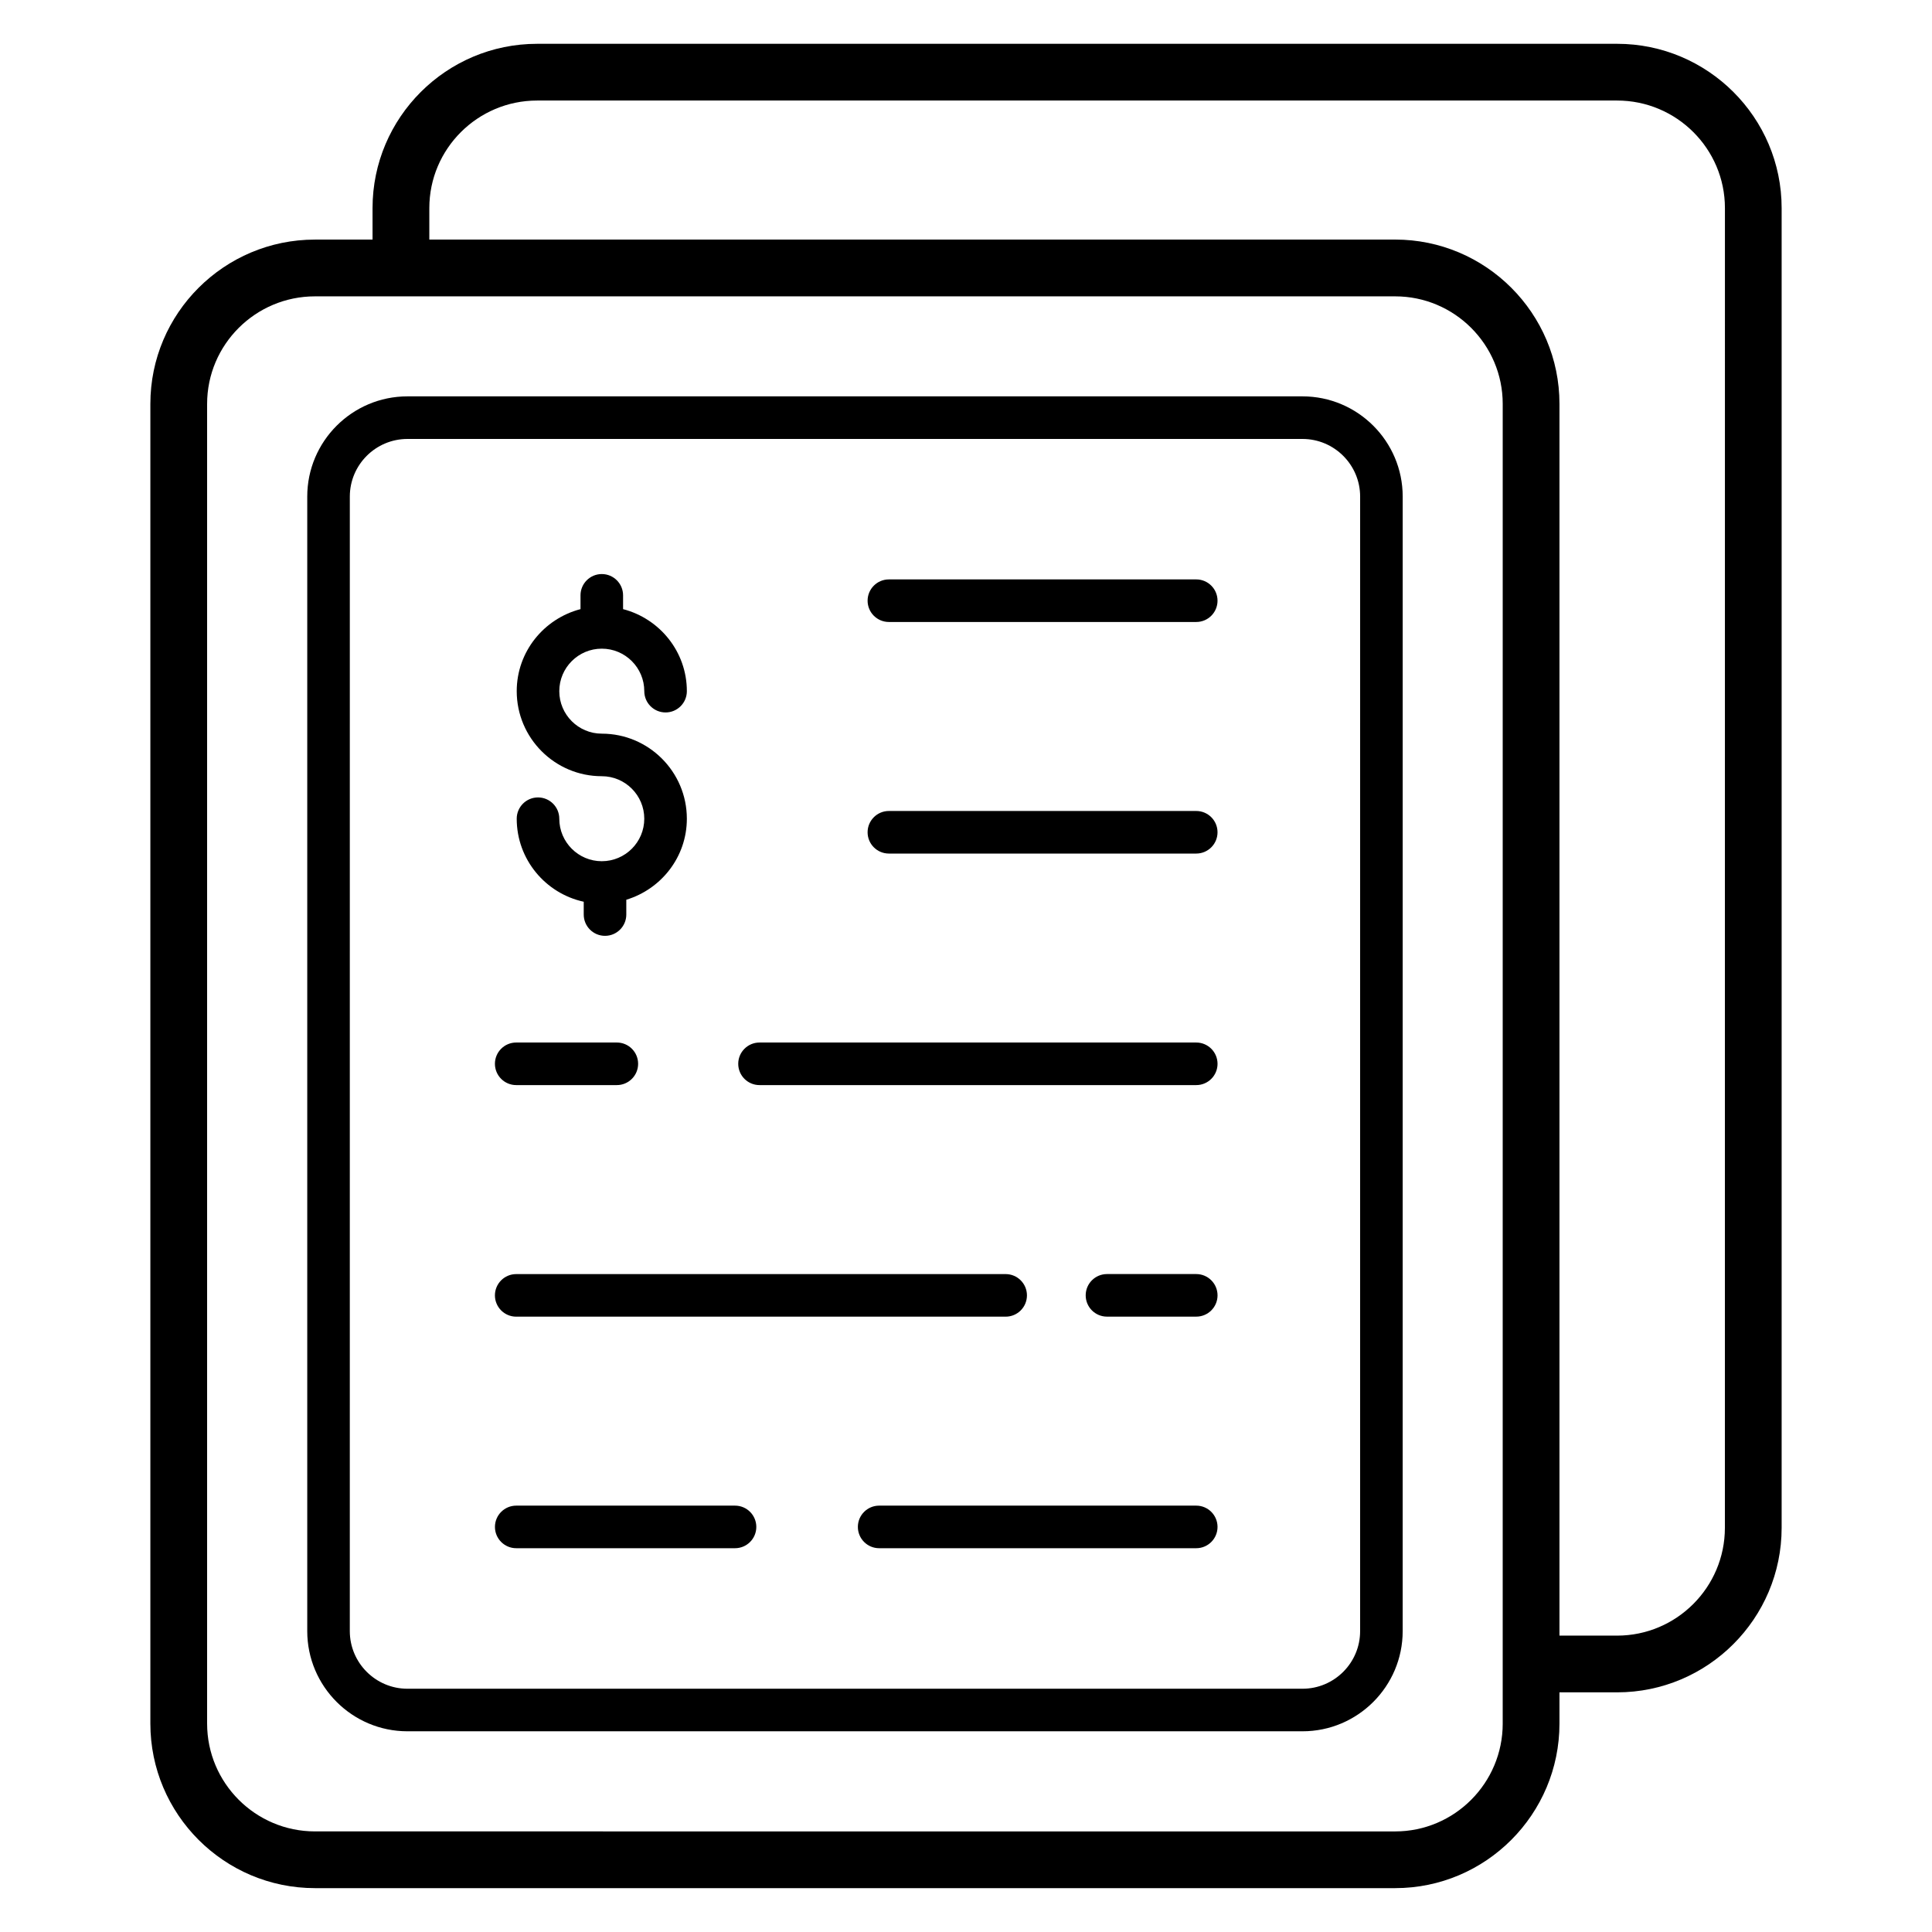
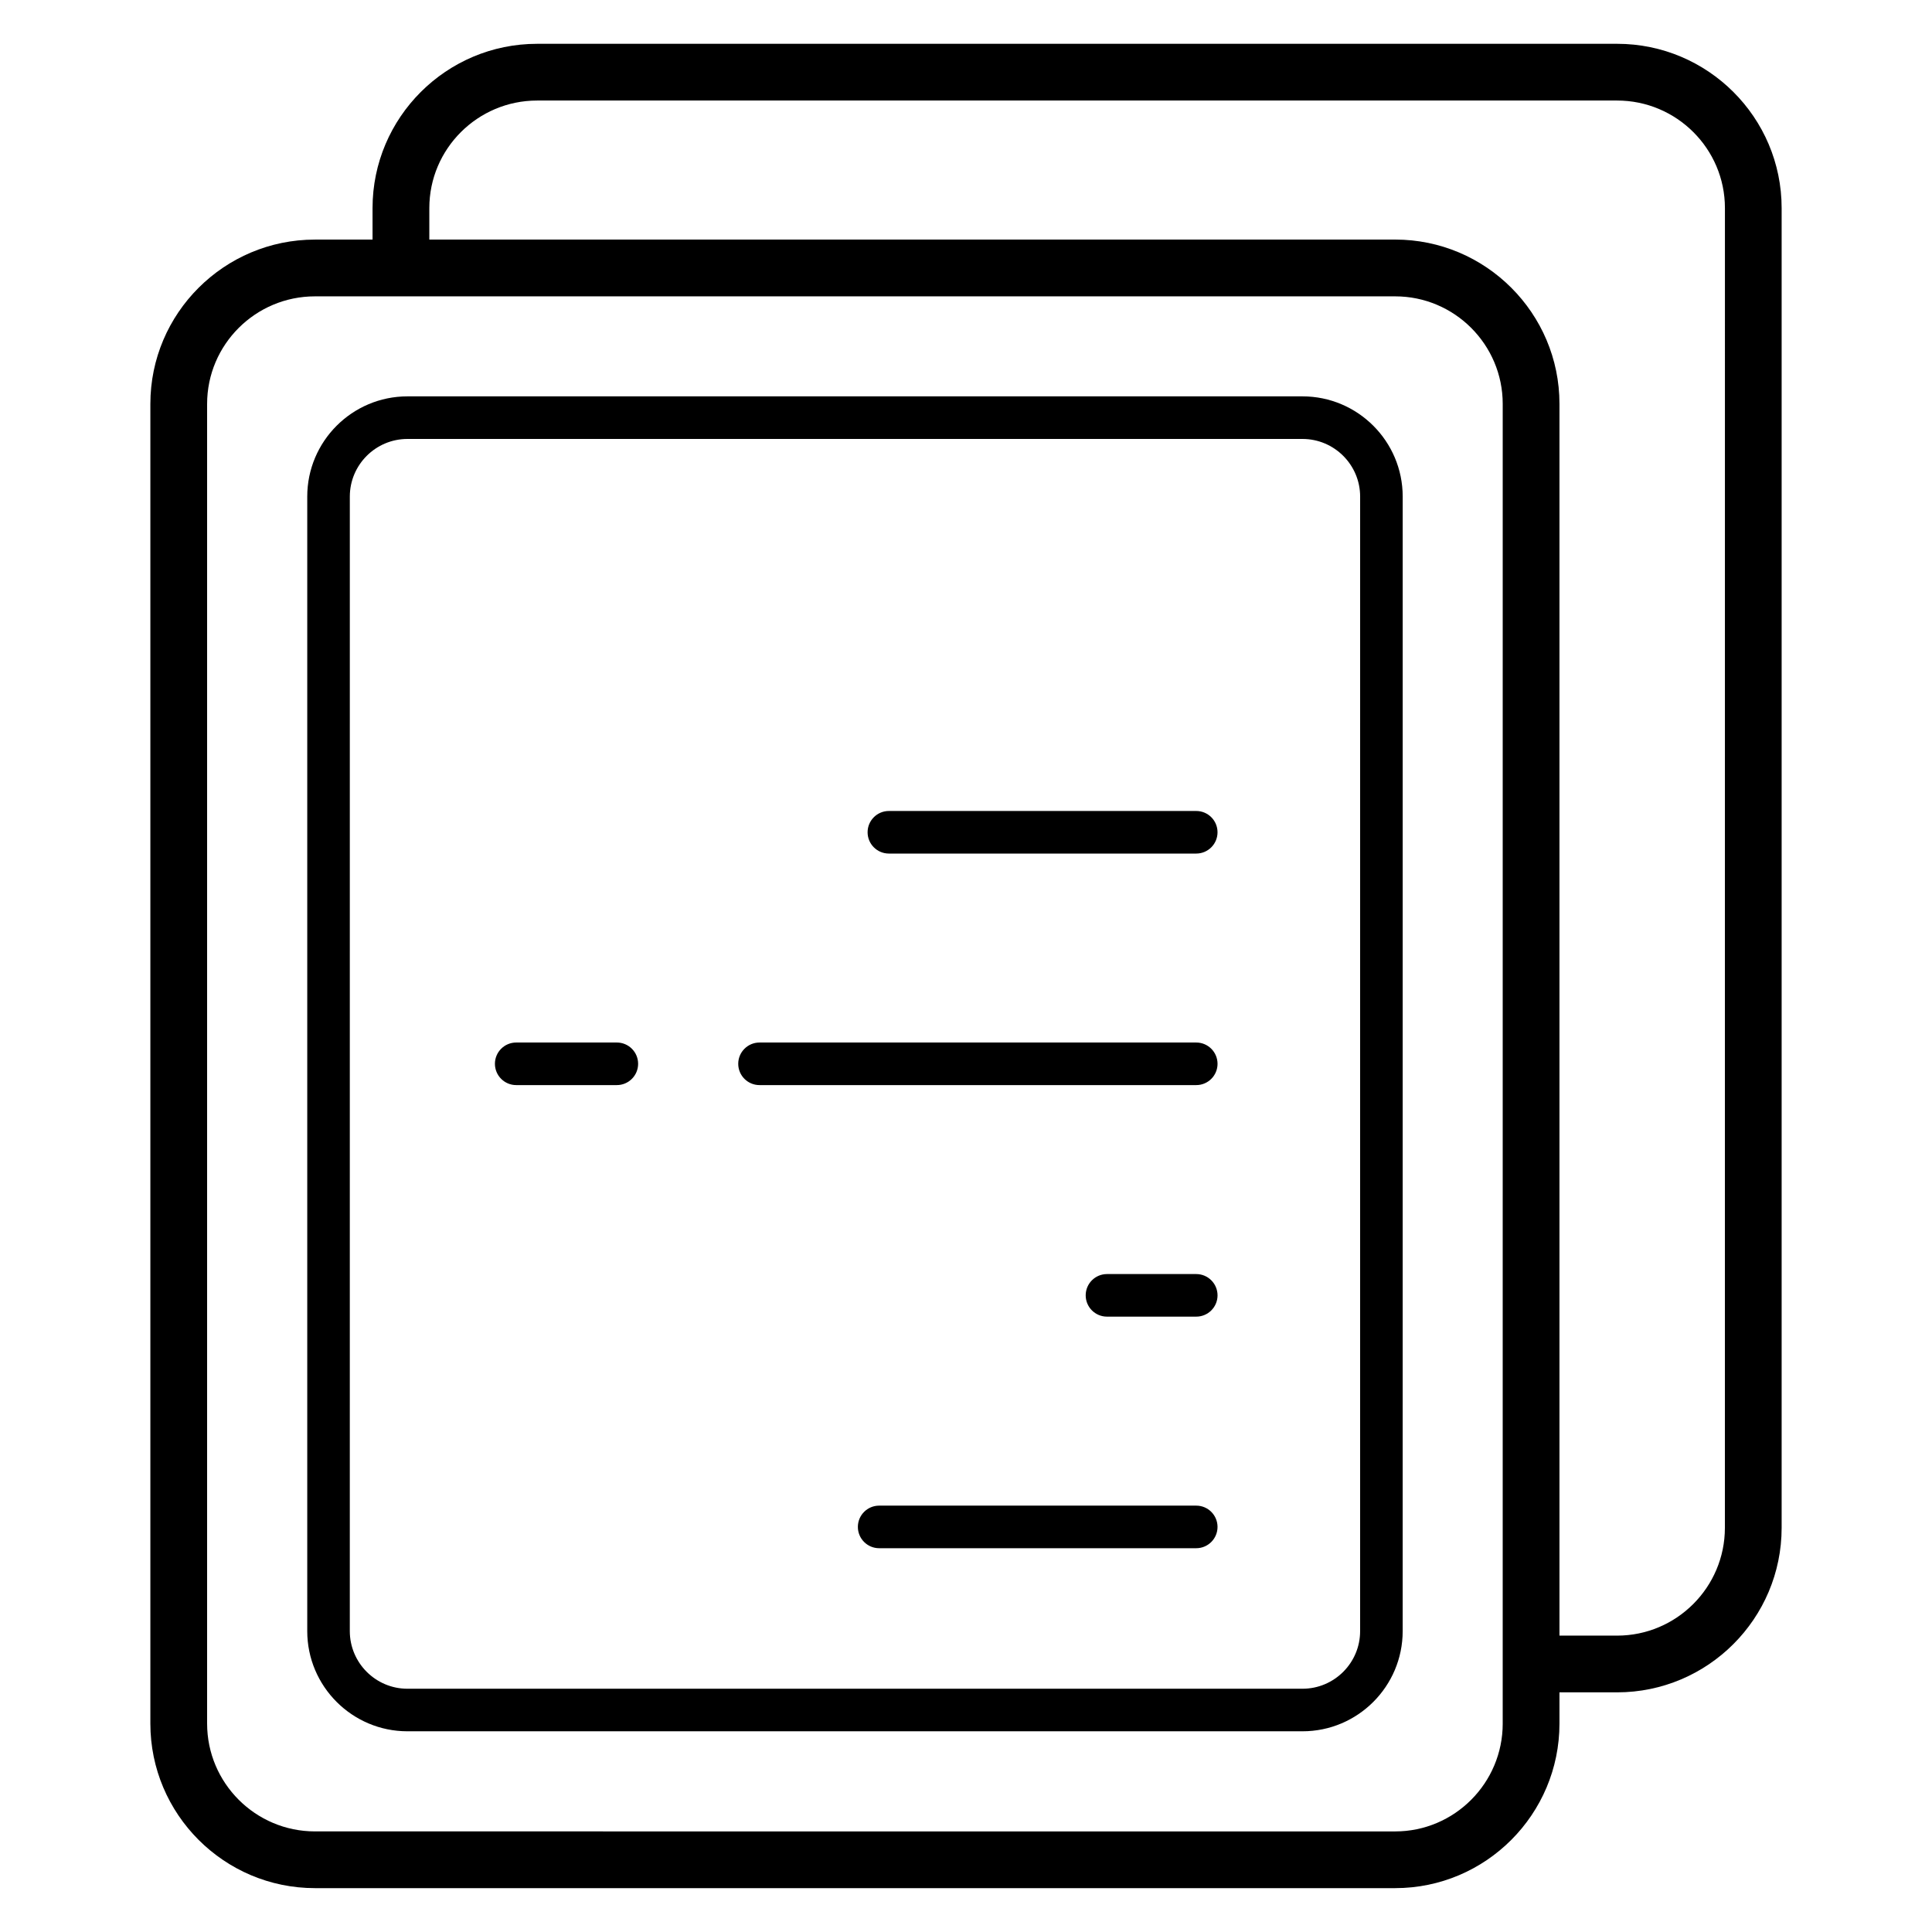
<svg xmlns="http://www.w3.org/2000/svg" fill="#000000" width="800px" height="800px" version="1.1" viewBox="144 144 512 512">
  <g>
    <path d="m572.54 155.61h-286.2c-24.051 0-43.613 19.531-43.613 43.539v8.344h-15.262c-24.051 0-43.617 19.531-43.617 43.539v349.73c0 24.051 19.566 43.613 43.617 43.613h286.27c24.008 0 43.539-19.562 43.539-43.613v-8.273h15.266c24.051 0 43.613-19.562 43.613-43.613v-349.73c0-24.008-19.562-43.539-43.613-43.539zm-30.305 445.16c0 15.754-12.785 28.574-28.5 28.574l-286.27-0.004c-15.758 0-28.578-12.816-28.578-28.574v-349.73c0-15.715 12.82-28.5 28.578-28.5h286.27c15.715 0 28.5 12.785 28.5 28.5-0.004 45.258-0.004 283.95-0.004 349.74zm58.879-51.887c0 15.754-12.816 28.574-28.574 28.574h-15.266v-326.43c0-24.008-19.531-43.539-43.539-43.539h-255.96v-8.344c0-15.715 12.816-28.5 28.574-28.5h286.2c15.758 0 28.574 12.785 28.574 28.5z" />
    <path d="m489.17 249.04h-237.19c-14.645 0-26.555 11.91-26.555 26.555v300.66c0 14.645 11.914 26.555 26.555 26.555h237.19c14.645 0 26.555-11.91 26.555-26.555l0.004-300.66c0-14.645-11.914-26.555-26.559-26.555zm15.277 327.22c0 8.422-6.852 15.273-15.277 15.273h-237.19c-8.422 0-15.277-6.852-15.277-15.273l0.004-300.66c0-8.422 6.852-15.273 15.277-15.273h237.19c8.422 0 15.277 6.852 15.277 15.273z" />
-     <path d="m461.02 297.55h-81.457c-3.117 0-5.641 2.527-5.641 5.641 0 3.113 2.523 5.641 5.641 5.641h81.453c3.117 0 5.641-2.527 5.641-5.641 0-3.113-2.523-5.641-5.637-5.641z" />
    <path d="m461.02 358.92h-81.457c-3.117 0-5.641 2.527-5.641 5.641 0 3.113 2.523 5.641 5.641 5.641h81.453c3.117 0 5.641-2.527 5.641-5.641 0-3.117-2.523-5.641-5.637-5.641z" />
    <path d="m461.02 420.28h-115.74c-3.117 0-5.641 2.527-5.641 5.641s2.523 5.641 5.641 5.641h115.74c3.117 0 5.641-2.527 5.641-5.641-0.004-3.113-2.527-5.641-5.641-5.641z" />
    <path d="m280.8 431.56h26.668c3.117 0 5.641-2.527 5.641-5.641s-2.523-5.641-5.641-5.641h-26.668c-3.117 0-5.641 2.527-5.641 5.641 0.004 3.117 2.527 5.641 5.641 5.641z" />
    <path d="m461.02 481.64h-23.66c-3.117 0-5.641 2.527-5.641 5.641 0 3.113 2.523 5.641 5.641 5.641h23.66c3.117 0 5.641-2.527 5.641-5.641-0.004-3.113-2.527-5.641-5.641-5.641z" />
-     <path d="m280.8 492.93h129.71c3.117 0 5.641-2.527 5.641-5.641 0-3.113-2.523-5.641-5.641-5.641h-129.71c-3.117 0-5.641 2.527-5.641 5.641 0.004 3.113 2.527 5.641 5.641 5.641z" />
    <path d="m461.02 543.01h-84.035c-3.117 0-5.641 2.527-5.641 5.641 0 3.113 2.523 5.641 5.641 5.641h84.031c3.117 0 5.641-2.527 5.641-5.641 0-3.117-2.523-5.641-5.637-5.641z" />
-     <path d="m338.79 543.01h-57.984c-3.117 0-5.641 2.527-5.641 5.641 0 3.113 2.523 5.641 5.641 5.641h57.984c3.117 0 5.641-2.527 5.641-5.641 0-3.117-2.523-5.641-5.641-5.641z" />
-     <path d="m303.48 372.23c-6.207 0-11.262-5.051-11.262-11.262 0-3.113-2.523-5.641-5.641-5.641-3.117 0-5.641 2.527-5.641 5.641 0 10.785 7.621 19.801 17.758 22.004v3.394c0 3.113 2.523 5.641 5.641 5.641 3.117 0 5.641-2.527 5.641-5.641v-3.926c9.25-2.809 16.047-11.316 16.047-21.473 0-12.43-10.113-22.539-22.543-22.539-6.207 0-11.262-5.051-11.262-11.262 0-6.207 5.051-11.262 11.262-11.262 6.211 0 11.262 5.051 11.262 11.262 0 3.113 2.523 5.641 5.641 5.641 3.117 0 5.641-2.527 5.641-5.641 0-10.469-7.211-19.219-16.902-21.738v-3.656c0-3.113-2.523-5.641-5.641-5.641-3.117 0-5.641 2.527-5.641 5.641v3.656c-9.691 2.523-16.902 11.27-16.902 21.738 0 12.43 10.113 22.539 22.539 22.539 6.211 0 11.262 5.051 11.262 11.262 0.004 6.211-5.047 11.262-11.258 11.262z" />
  </g>
</svg>